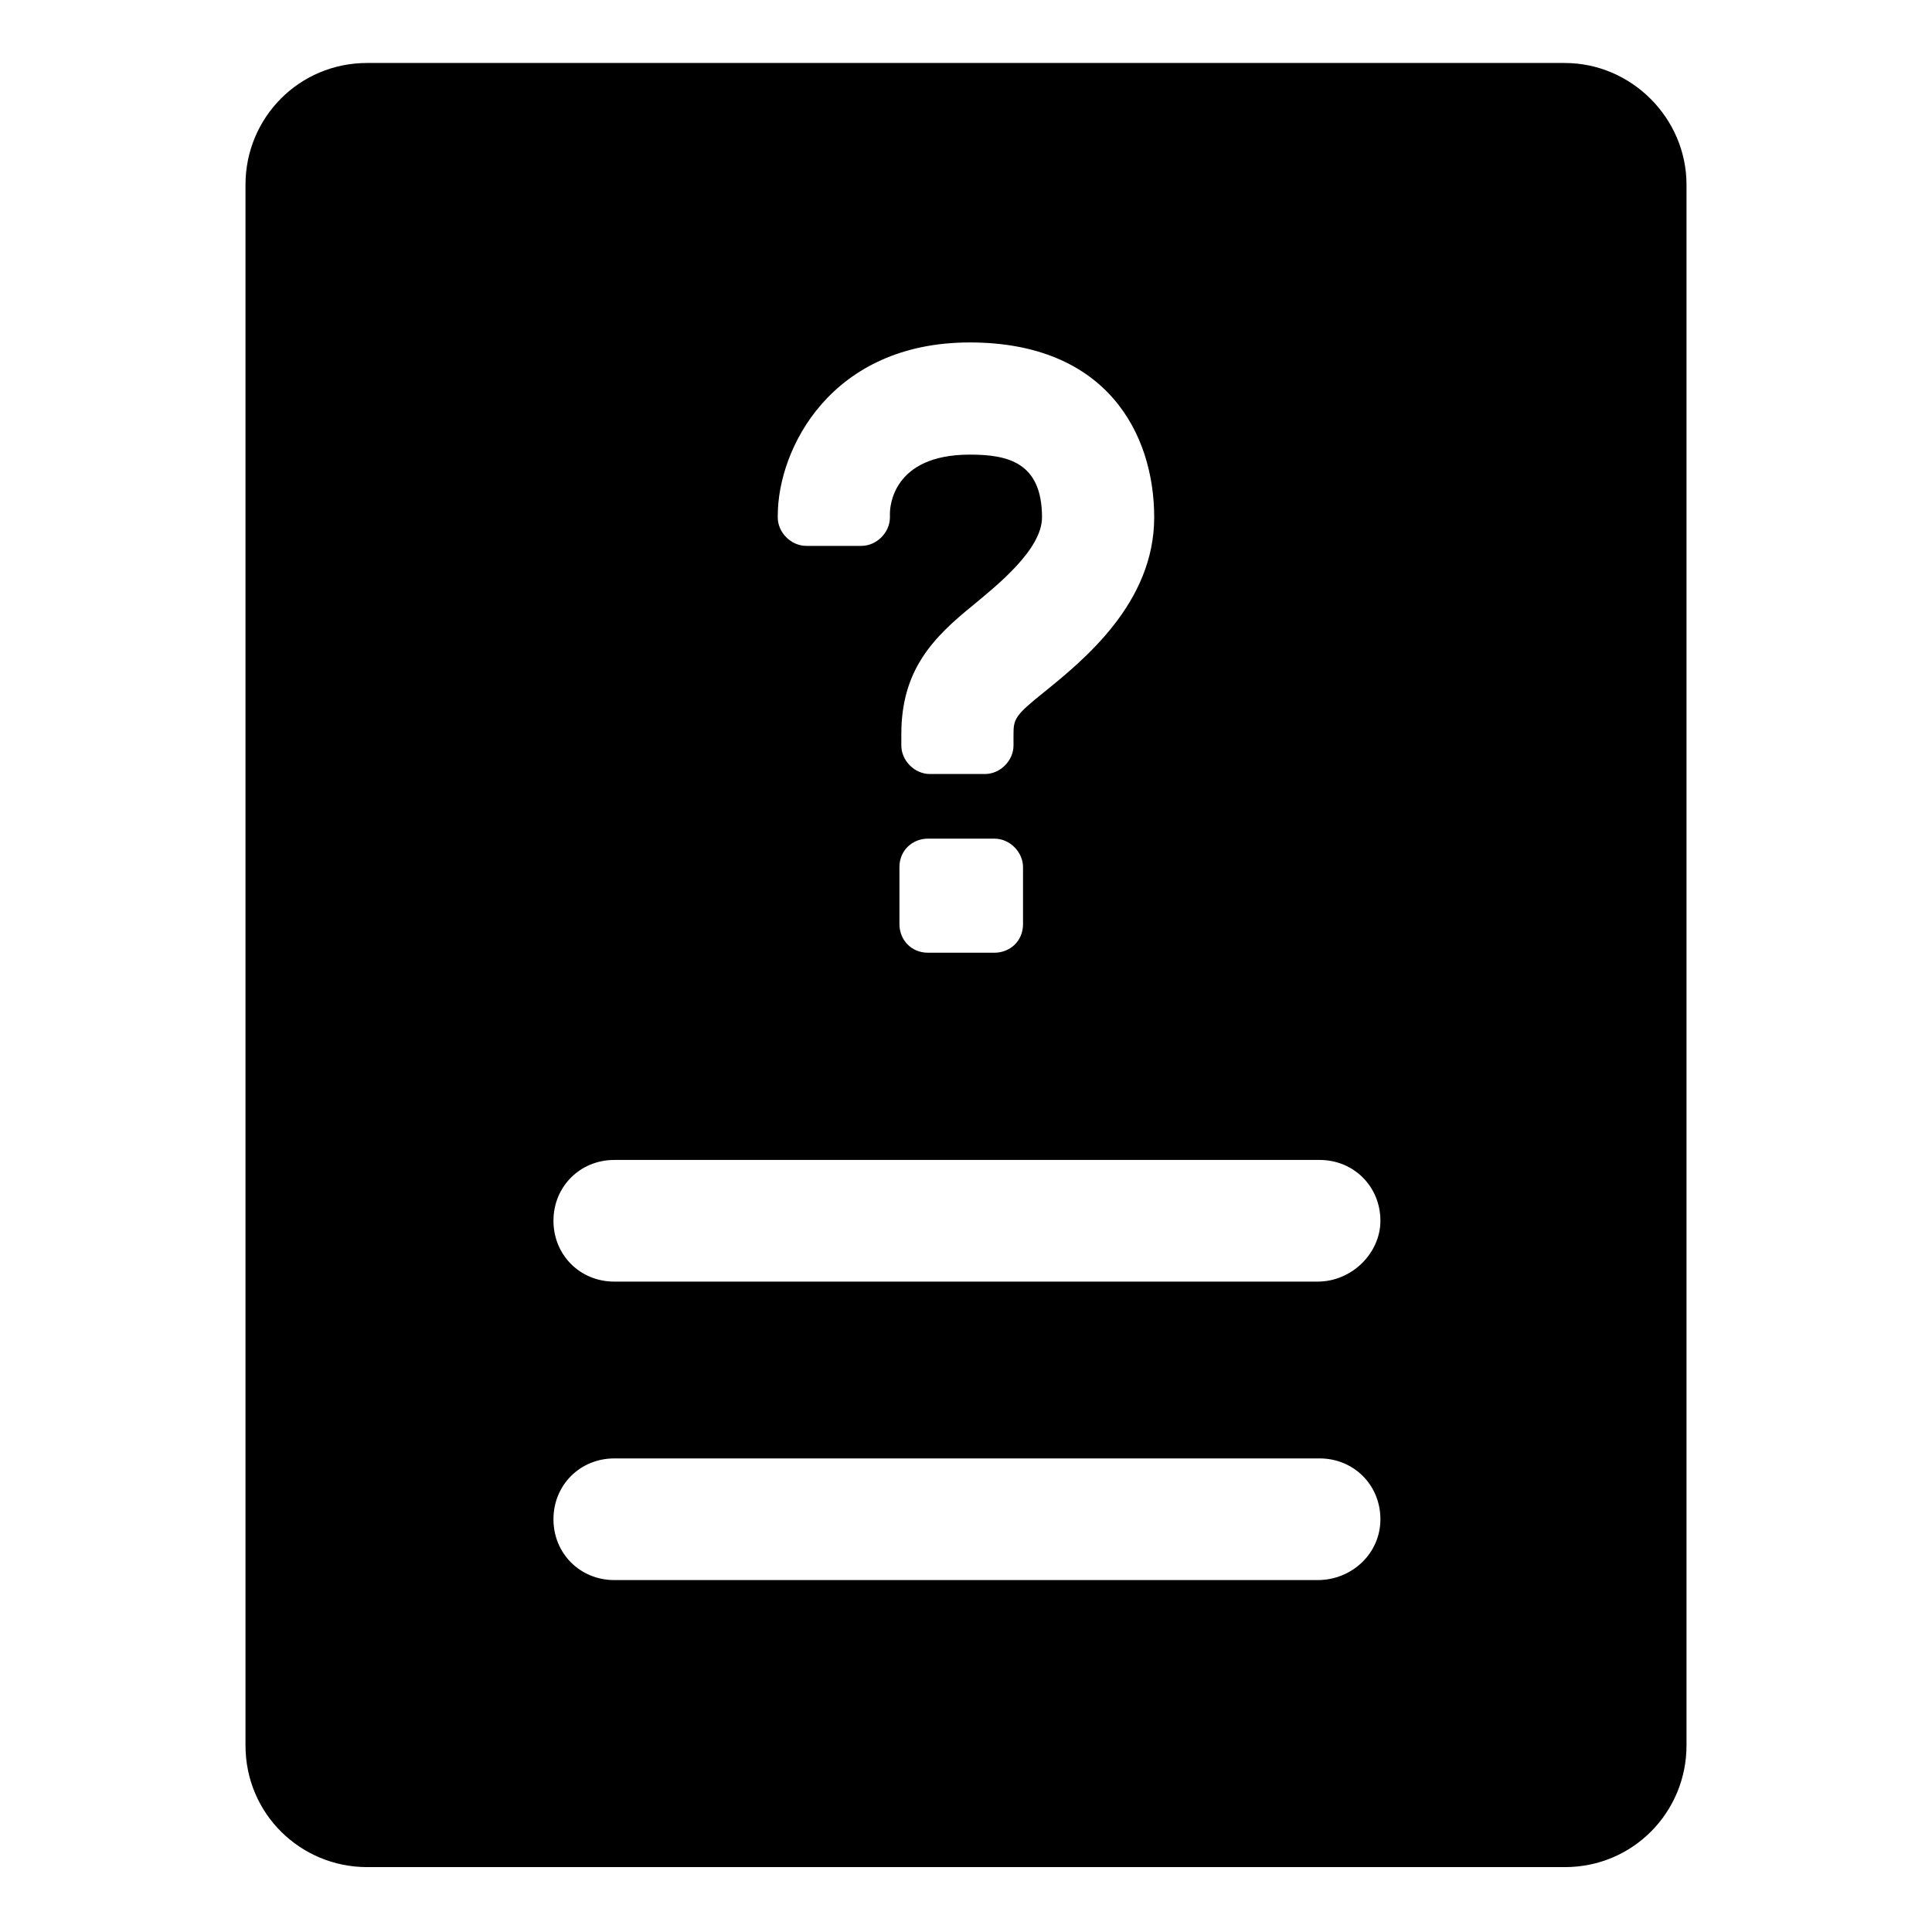
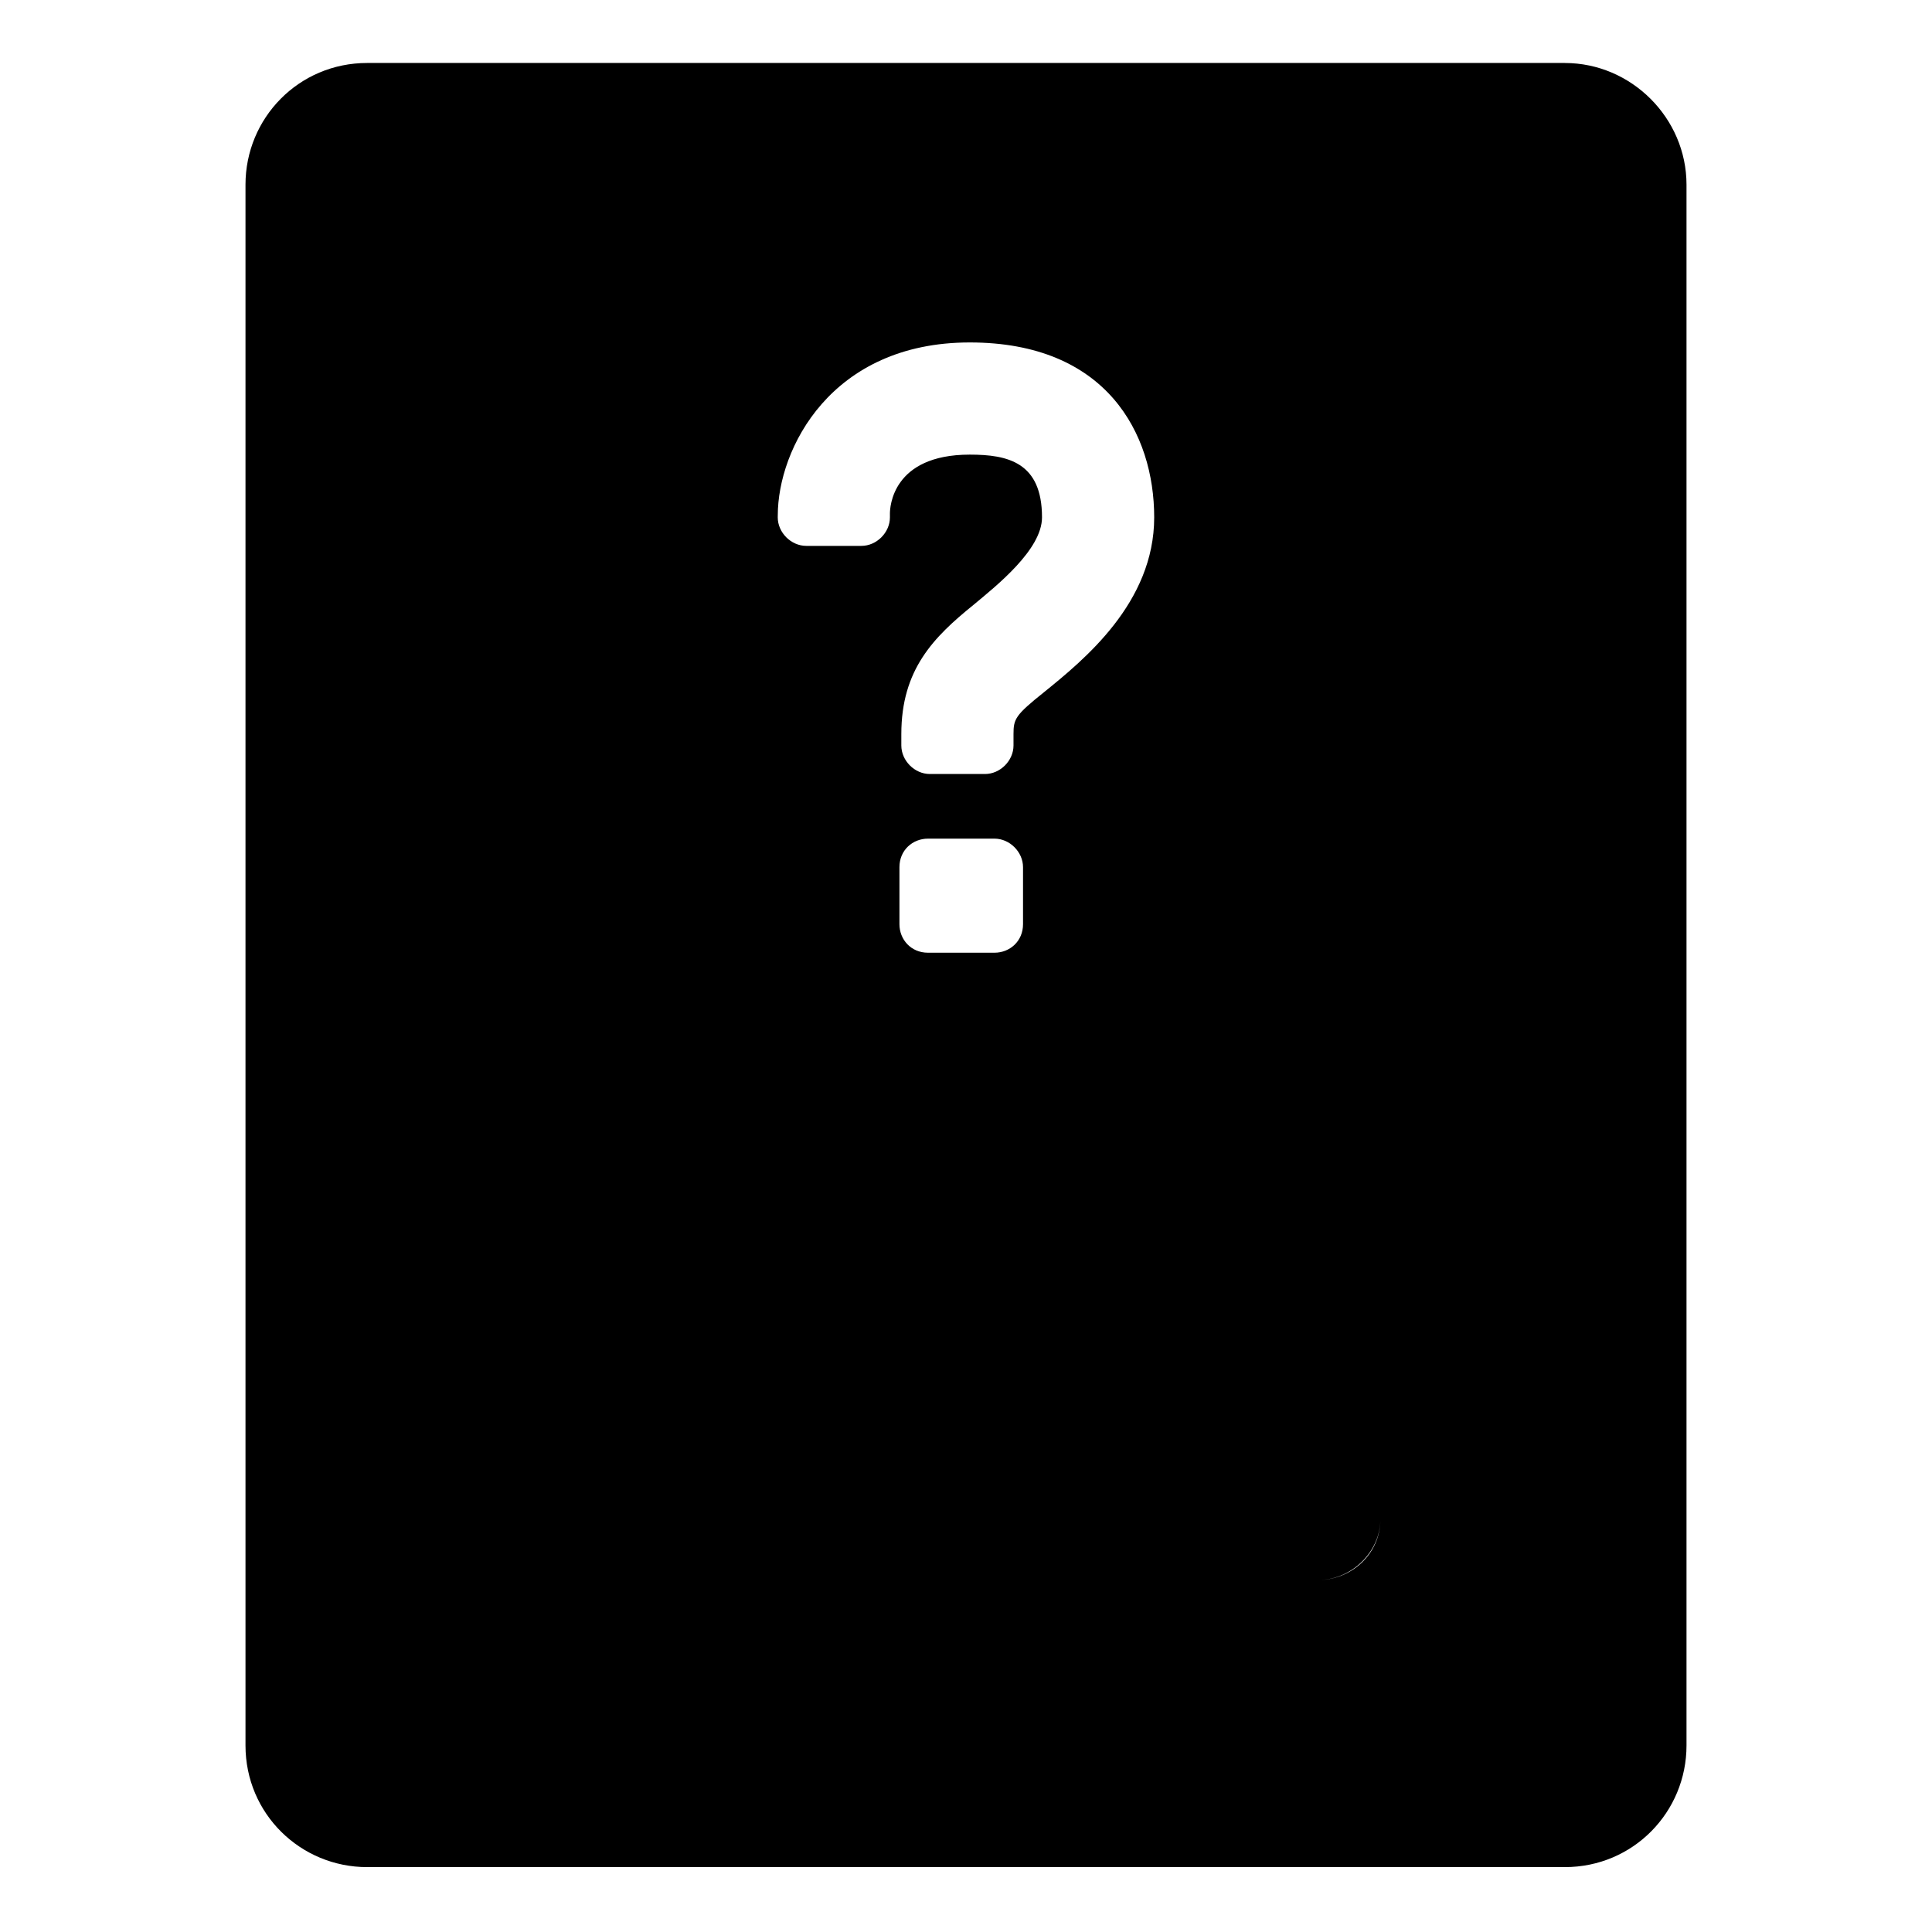
<svg xmlns="http://www.w3.org/2000/svg" fill="#000000" width="800px" height="800px" version="1.1" viewBox="144 144 512 512">
-   <path d="m558.7 160.69h-317.4c-18.137 0-32.242 14.609-32.242 32.242v413.63c0 18.137 14.609 32.242 32.242 32.242h317.4c18.137 0 32.242-14.609 32.242-32.242v-413.62c0-17.633-14.609-32.246-32.242-32.246zm-208.58 119.91c0-17.633 14.105-45.848 50.883-45.848 36.273 0 48.871 24.184 48.871 46.352 0 22.672-18.641 37.785-29.223 46.352-7.559 6.047-8.062 7.055-8.062 11.082v3.023c0 4.031-3.527 7.559-7.559 7.559h-14.609c-4.031 0-7.559-3.527-7.559-7.559v-3.023c0-17.129 8.566-25.695 19.145-34.258 6.047-5.039 18.137-14.609 18.137-23.176 0-14.609-9.07-16.625-19.145-16.625-20.656 0-21.16 14.105-21.16 15.617v1.008c0 4.031-3.527 7.559-7.559 7.559h-14.609c-4.031 0-7.559-3.527-7.559-7.559zm64.992 93.207v15.113c0 4.535-3.527 7.559-7.559 7.559h-17.633c-4.535 0-7.559-3.527-7.559-7.559v-15.113c0-4.535 3.527-7.559 7.559-7.559h17.633c4.031 0 7.559 3.527 7.559 7.559zm78.09 188.93h-186.41c-9.07 0-16.121-7.055-16.121-16.121 0-9.07 7.055-16.121 16.121-16.121h186.91c9.07 0 16.121 7.055 16.121 16.121s-7.555 16.121-16.625 16.121zm0-79.098h-186.41c-9.07 0-16.121-7.055-16.121-16.121 0-9.07 7.055-16.121 16.121-16.121h186.91c9.07 0 16.121 7.055 16.121 16.121 0 8.562-7.555 16.121-16.625 16.121z" />
+   <path d="m558.7 160.69h-317.4c-18.137 0-32.242 14.609-32.242 32.242v413.63c0 18.137 14.609 32.242 32.242 32.242h317.4c18.137 0 32.242-14.609 32.242-32.242v-413.62c0-17.633-14.609-32.246-32.242-32.246zm-208.58 119.91c0-17.633 14.105-45.848 50.883-45.848 36.273 0 48.871 24.184 48.871 46.352 0 22.672-18.641 37.785-29.223 46.352-7.559 6.047-8.062 7.055-8.062 11.082v3.023c0 4.031-3.527 7.559-7.559 7.559h-14.609c-4.031 0-7.559-3.527-7.559-7.559v-3.023c0-17.129 8.566-25.695 19.145-34.258 6.047-5.039 18.137-14.609 18.137-23.176 0-14.609-9.07-16.625-19.145-16.625-20.656 0-21.16 14.105-21.16 15.617v1.008c0 4.031-3.527 7.559-7.559 7.559h-14.609c-4.031 0-7.559-3.527-7.559-7.559zm64.992 93.207v15.113c0 4.535-3.527 7.559-7.559 7.559h-17.633c-4.535 0-7.559-3.527-7.559-7.559v-15.113c0-4.535 3.527-7.559 7.559-7.559h17.633c4.031 0 7.559 3.527 7.559 7.559zm78.09 188.93h-186.41c-9.07 0-16.121-7.055-16.121-16.121 0-9.07 7.055-16.121 16.121-16.121h186.91c9.07 0 16.121 7.055 16.121 16.121s-7.555 16.121-16.625 16.121zh-186.41c-9.07 0-16.121-7.055-16.121-16.121 0-9.07 7.055-16.121 16.121-16.121h186.91c9.07 0 16.121 7.055 16.121 16.121 0 8.562-7.555 16.121-16.625 16.121z" />
</svg>